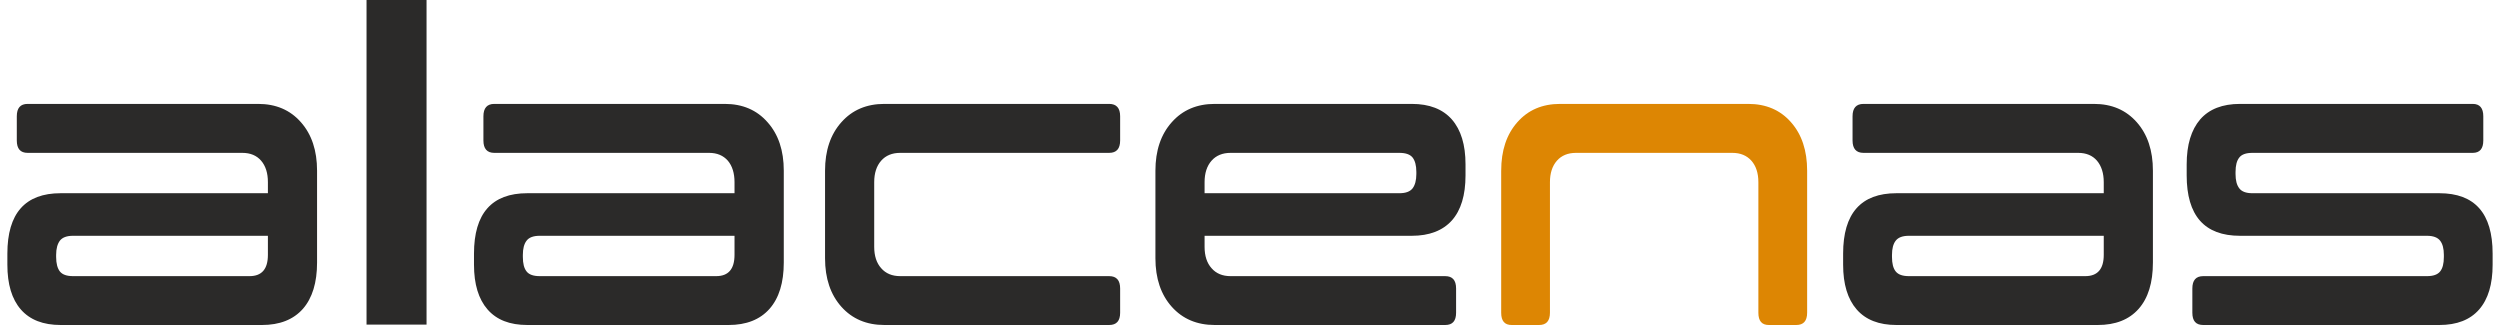
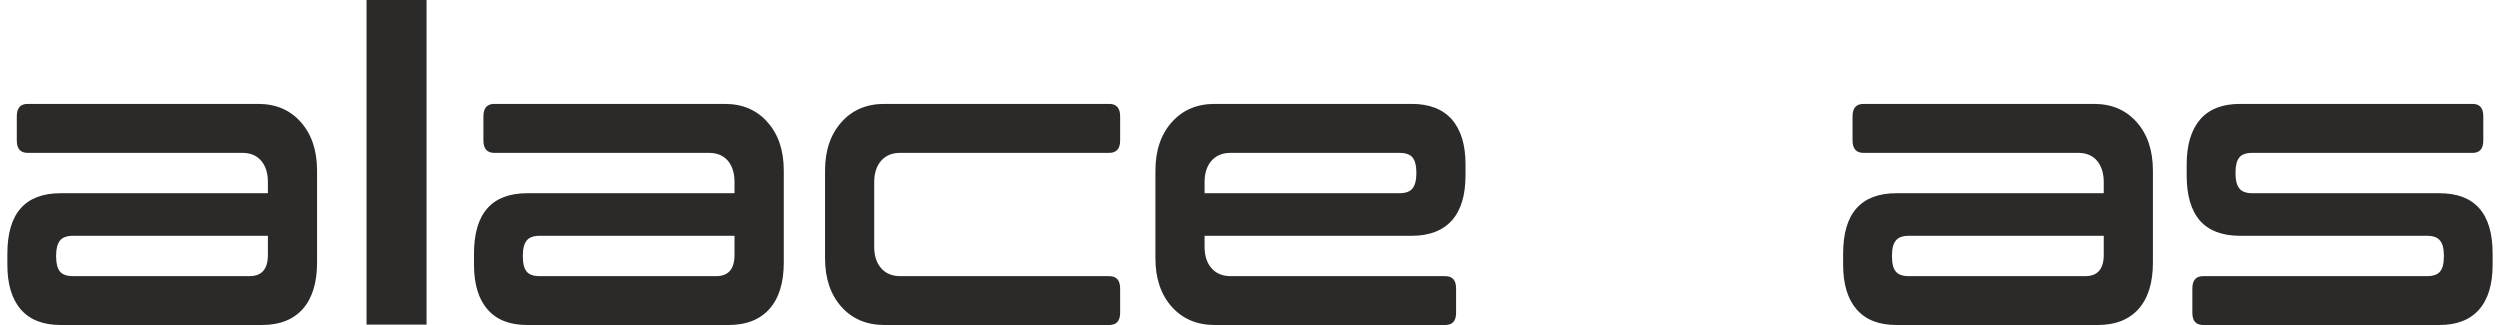
<svg xmlns="http://www.w3.org/2000/svg" xml:space="preserve" width="300px" height="39px" version="1.1" style="shape-rendering:geometricPrecision; text-rendering:geometricPrecision; image-rendering:optimizeQuality; fill-rule:evenodd; clip-rule:evenodd" viewBox="0 0 24516 3206">
  <defs>
    <style type="text/css">
   
    .fil0 {fill:#2B2A29;fill-rule:nonzero}
    .fil1 {fill:#DD8603;fill-rule:nonzero}
   
  </style>
  </defs>
  <g id="Capa_x0020_1">
    <path class="fil0" d="M2570 1906l0 -109c0,-89 -22,-160 -67,-212 -44,-51 -106,-77 -185,-77l-2118 0c-72,0 -107,-41 -107,-122l0 -239c0,-81 35,-122 107,-122l2274 0c175,0 316,60 422,181 106,120 159,279 159,478l0 906c0,198 -47,351 -140,457 -94,106 -229,159 -404,159l-1985 0c-173,0 -304,-51 -393,-153 -89,-102 -133,-249 -133,-442l0 -109c0,-397 175,-596 526,-596l2044 0zm-181 818c121,0 181,-70 181,-210l0 -188 -1922 0c-62,0 -105,16 -130,48 -24,32 -37,79 -37,140l0 21c0,65 13,112 37,143 25,31 68,46 130,46l1741 0zm4784 -818l0 -109c0,-89 -22,-160 -66,-212 -45,-51 -106,-77 -185,-77l-2119 0c-71,0 -107,-41 -107,-122l0 -239c0,-81 36,-122 107,-122l2274 0c175,0 316,60 422,181 107,120 160,279 160,478l0 906c0,198 -47,351 -141,457 -94,106 -229,159 -404,159l-1985 0c-173,0 -303,-51 -392,-153 -89,-102 -134,-249 -134,-442l0 -109c0,-397 176,-596 526,-596l2044 0zm-181 818c121,0 181,-70 181,-210l0 -188 -1922 0c-61,0 -105,16 -129,48 -25,32 -37,79 -37,140l0 21c0,65 12,112 37,143 24,31 68,46 129,46l1741 0zm3877 0c72,0 108,41 108,122l0 239c0,81 -36,121 -108,121l-2218 0c-175,0 -317,-60 -424,-180 -107,-120 -161,-280 -161,-478l0 -864c0,-199 54,-358 161,-478 107,-121 249,-181 424,-181l2218 0c72,0 108,41 108,122l0 239c0,81 -36,122 -108,122l-2062 0c-79,0 -142,26 -187,77 -46,52 -69,123 -69,212l0 638c0,89 23,160 69,211 45,52 108,78 187,78l2062 0zm2985 -1699c173,0 305,51 395,153 90,103 135,250 135,443l0 109c0,196 -45,344 -135,445 -90,100 -222,151 -395,151l-2044 0 0 109c0,89 23,160 69,211 45,52 108,78 187,78l2118 0c72,0 107,41 107,122l0 239c0,81 -35,121 -107,121l-2274 0c-175,0 -317,-60 -424,-180 -107,-120 -161,-280 -161,-478l0 -864c0,-199 54,-358 161,-478 107,-121 249,-181 424,-181l1944 0zm-2044 881l1922 0c62,0 105,-16 130,-48 24,-32 37,-79 37,-141l0 -21c0,-64 -13,-111 -37,-142 -25,-31 -68,-46 -130,-46l-1666 0c-79,0 -142,26 -187,77 -46,52 -69,123 -69,212l0 109zm8870 0l0 -109c0,-89 -23,-160 -67,-212 -44,-51 -106,-77 -185,-77l-2118 0c-72,0 -108,-41 -108,-122l0 -239c0,-81 36,-122 108,-122l2273 0c176,0 316,60 423,181 106,120 159,279 159,478l0 906c0,198 -47,351 -141,457 -94,106 -228,159 -404,159l-1985 0c-172,0 -303,-51 -392,-153 -89,-102 -134,-249 -134,-442l0 -109c0,-397 176,-596 526,-596l2045 0zm-182 818c121,0 182,-70 182,-210l0 -188 -1922 0c-62,0 -105,16 -130,48 -25,32 -37,79 -37,140l0 21c0,65 12,112 37,143 25,31 68,46 130,46l1740 0zm1163 482c-72,0 -107,-40 -107,-121l0 -239c0,-81 35,-122 107,-122l2207 0c62,0 105,-15 130,-46 25,-31 37,-78 37,-143l0 -21c0,-61 -12,-108 -37,-140 -25,-32 -68,-48 -130,-48l-1844 0c-351,0 -526,-199 -526,-596l0 -109c0,-193 45,-340 133,-443 89,-102 220,-153 393,-153l2296 0c69,0 104,41 104,122l0 239c0,81 -35,122 -104,122l-2174 0c-62,0 -105,15 -129,46 -25,31 -37,78 -37,142l0 21c0,62 12,109 37,141 24,32 67,48 129,48l1844 0c351,0 526,199 526,596l0 109c0,193 -44,340 -133,442 -89,102 -220,153 -393,153l-2329 0zm-18118 -3206l592 0 0 3202 -592 0 0 -3202z" />
-     <path class="fil1" d="M14736 1684c0,-199 53,-358 159,-478 106,-121 247,-181 422,-181l1856 0c175,0 316,60 422,181 106,120 159,279 159,478l0 1401c0,81 -36,121 -107,121l-271 0c-69,0 -103,-40 -103,-121l0 -1288c0,-89 -23,-160 -69,-212 -46,-51 -108,-77 -187,-77l-1544 0c-79,0 -142,26 -187,77 -46,52 -69,123 -69,212l0 1288c0,81 -36,121 -107,121l-271 0c-69,0 -103,-40 -103,-121l0 -1401z" />
  </g>
</svg>